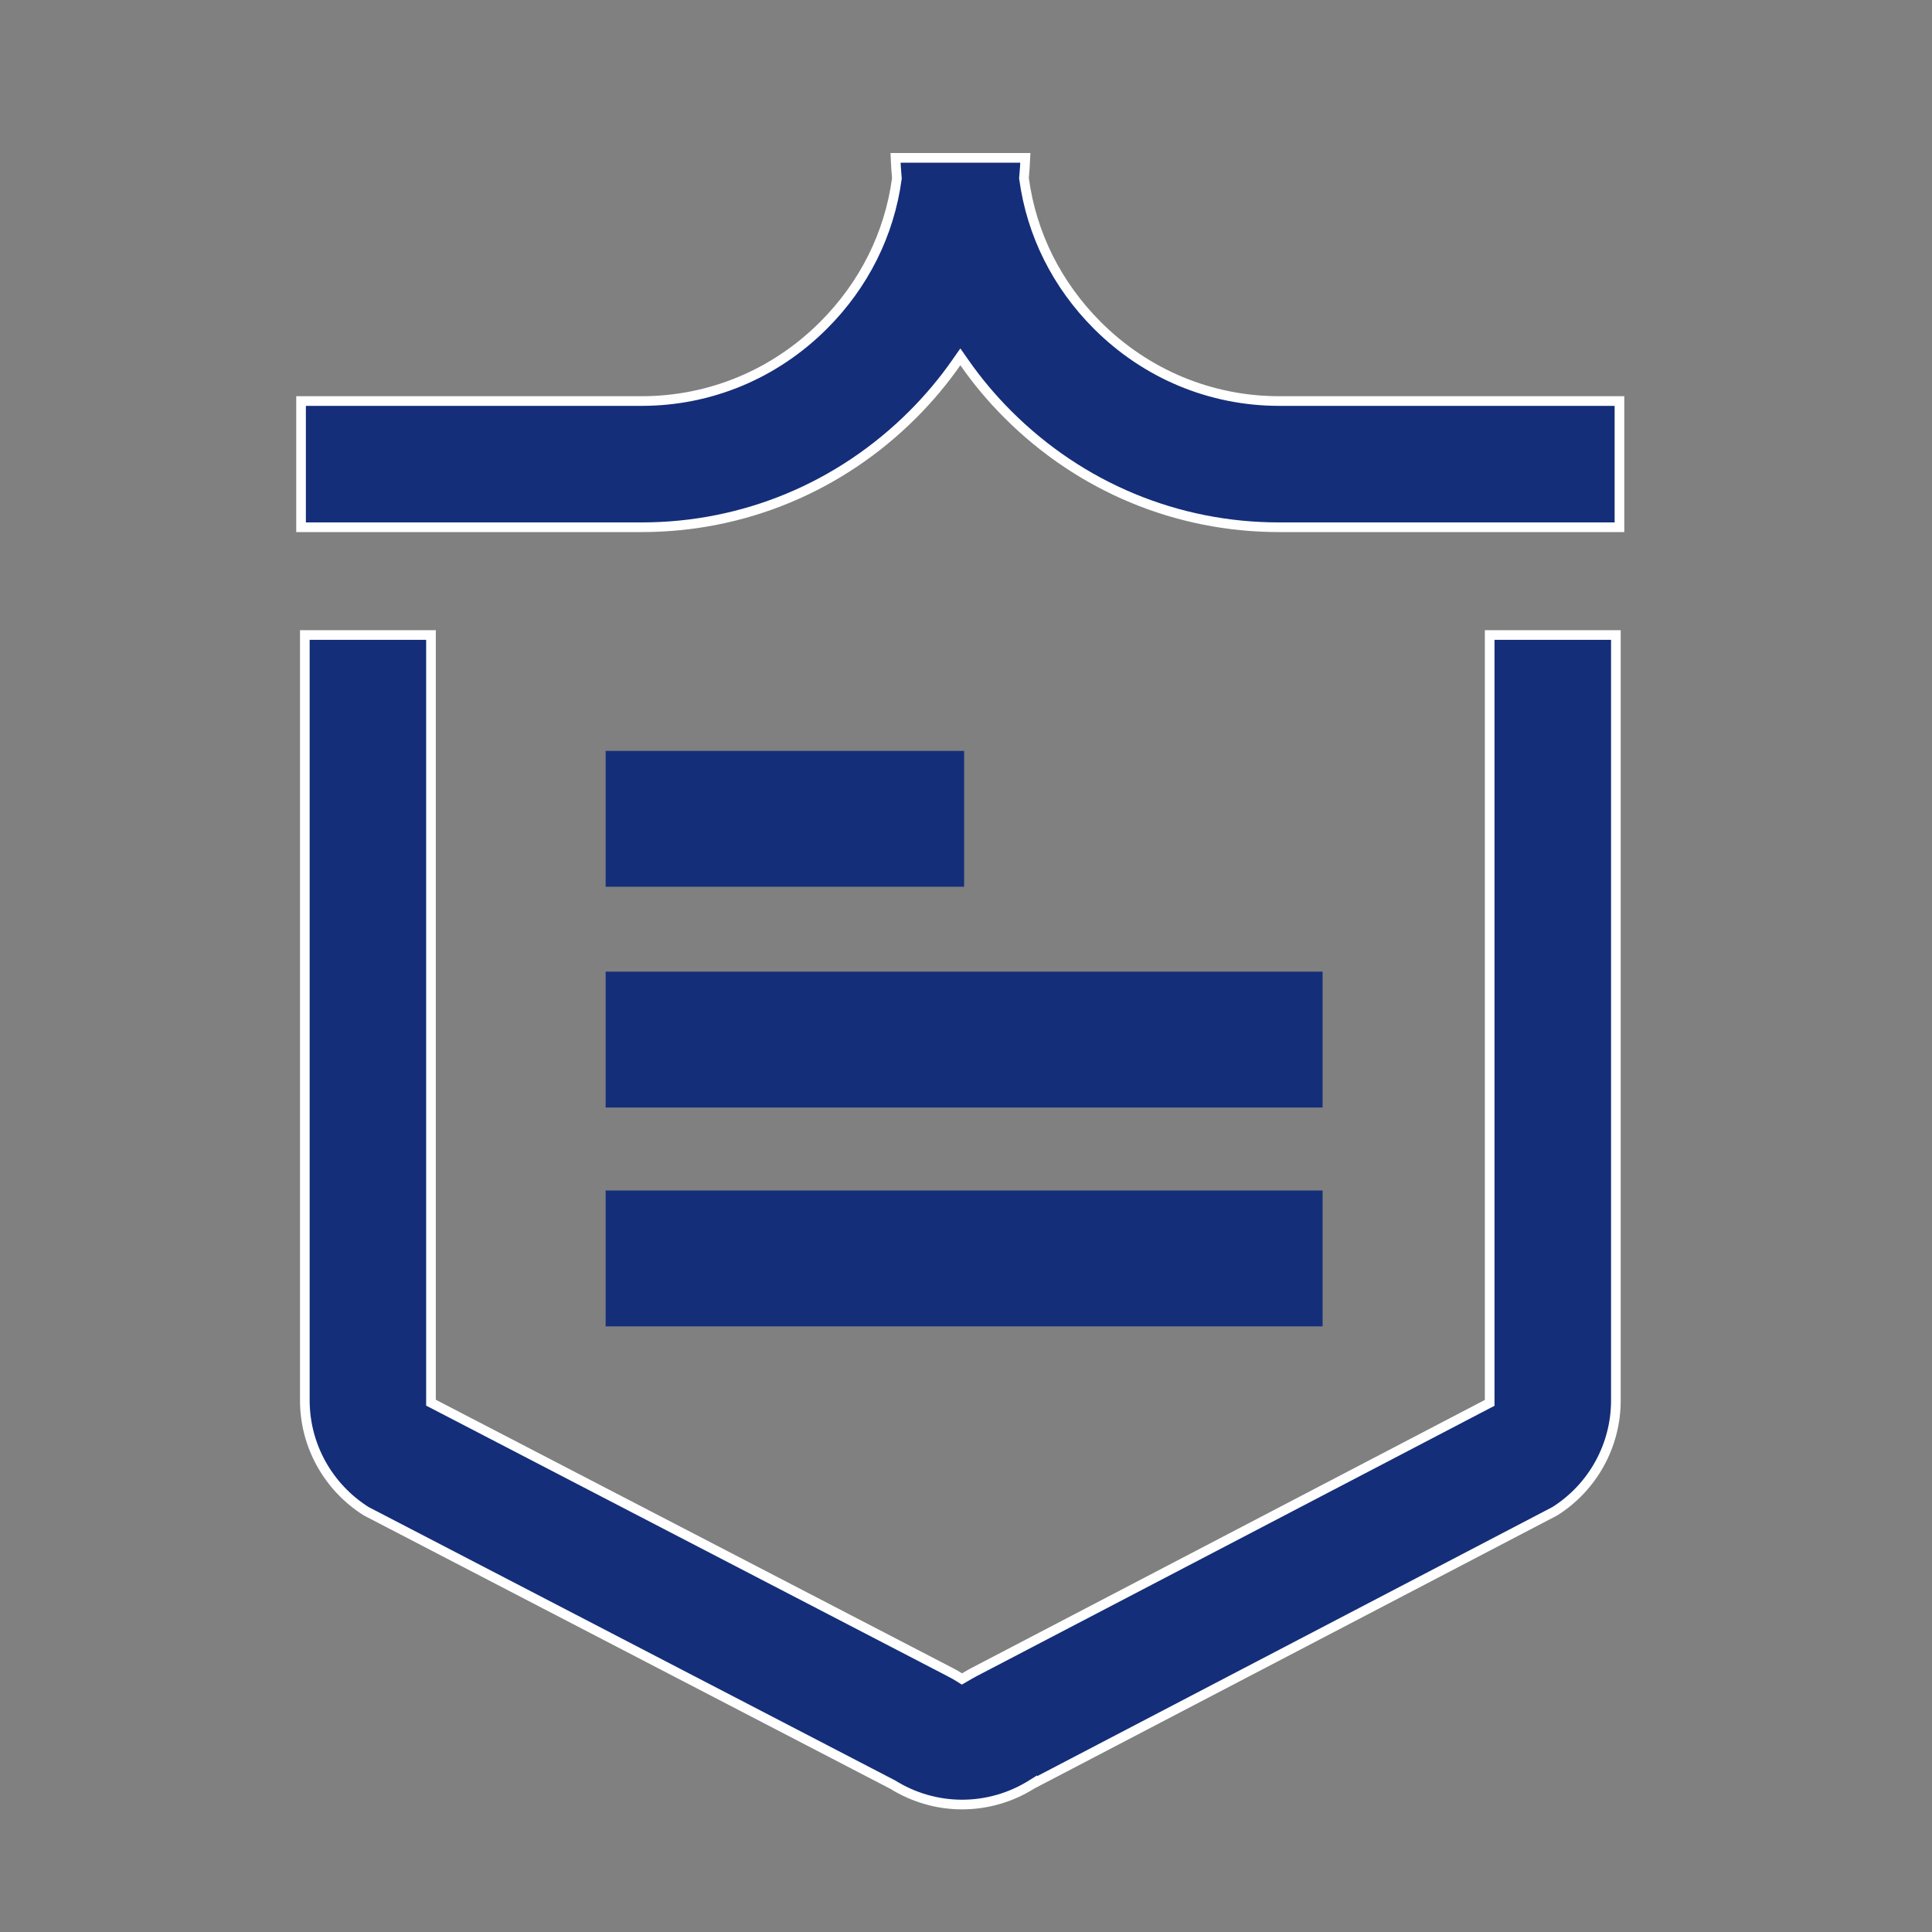
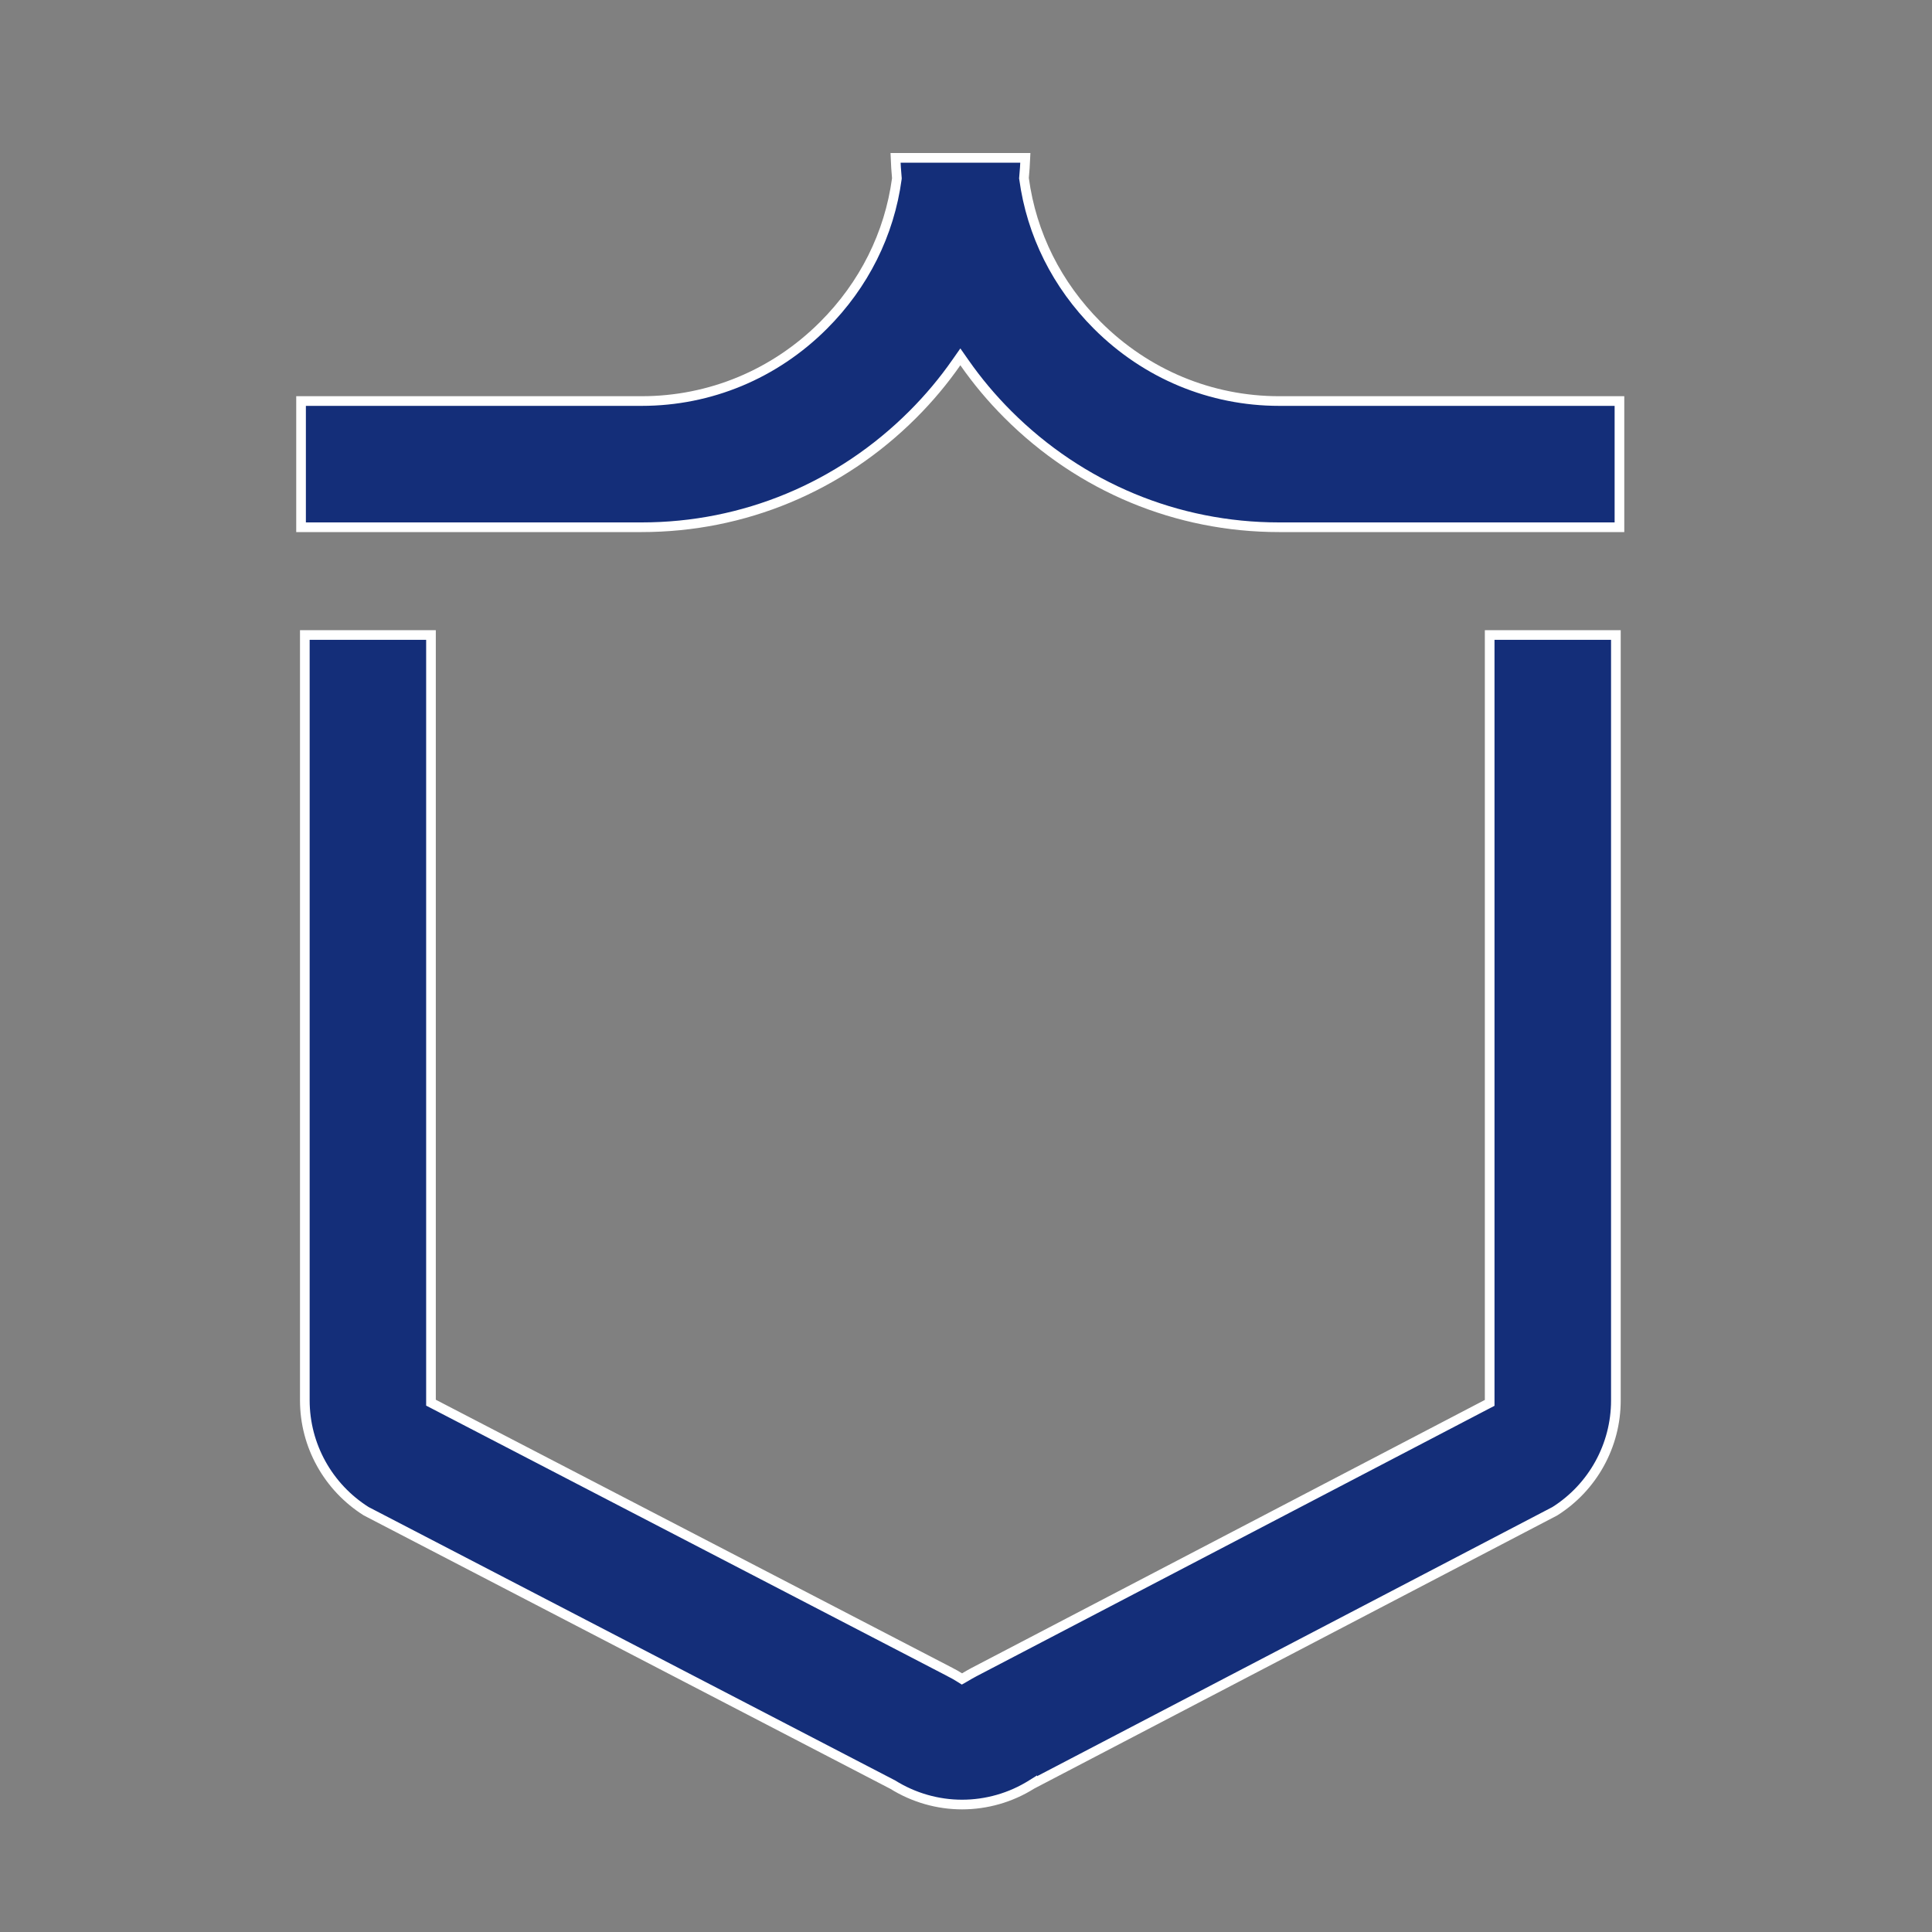
<svg xmlns="http://www.w3.org/2000/svg" width="40" height="40" viewBox="0 0 40 40" fill="none">
  <rect x="0" y="0" width="40" height="40" fill="#808080" stroke="none" />
  <path d="M30.788 29.073L30.842 29.045V28.984V13.147H33.455V28.996C33.455 29.925 32.978 30.791 32.192 31.288L21.372 36.939L21.372 36.938L21.364 36.943C20.924 37.221 20.419 37.361 19.918 37.361C19.421 37.361 18.92 37.222 18.479 36.946L18.479 36.946L18.472 36.943L7.581 31.288C6.792 30.79 6.311 29.925 6.311 28.992V13.147H8.923V28.98V29.041L8.977 29.069L19.673 34.62L19.674 34.621C19.741 34.654 19.804 34.691 19.865 34.729L19.916 34.761L19.969 34.731C20.035 34.691 20.1 34.654 20.164 34.62C20.164 34.62 20.164 34.62 20.164 34.62L30.788 29.073ZM21.201 3.678L21.2 3.69L21.202 3.701C21.357 4.848 21.883 5.899 22.718 6.735C23.729 7.746 25.067 8.303 26.484 8.303H33.529V10.916H26.48C24.367 10.916 22.372 10.086 20.868 8.582C20.532 8.246 20.231 7.887 19.965 7.505L19.883 7.388L19.801 7.505C19.535 7.887 19.234 8.246 18.898 8.582C17.393 10.086 15.399 10.916 13.285 10.916H6.233V8.303H13.285C14.703 8.303 16.04 7.746 17.051 6.735C17.887 5.899 18.413 4.848 18.568 3.701L18.569 3.69L18.568 3.678C18.556 3.542 18.546 3.406 18.541 3.268H21.229C21.223 3.404 21.214 3.542 21.201 3.678Z" fill="#142E79" stroke="white" stroke-width="0.2" />
-   <path d="M12.539 15.547H19.961V18.359H12.539V15.547ZM12.539 20.117H27.383V22.93H12.539V20.117ZM12.539 24.648H27.383V27.461H12.539V24.648Z" fill="#142E79" />
</svg>